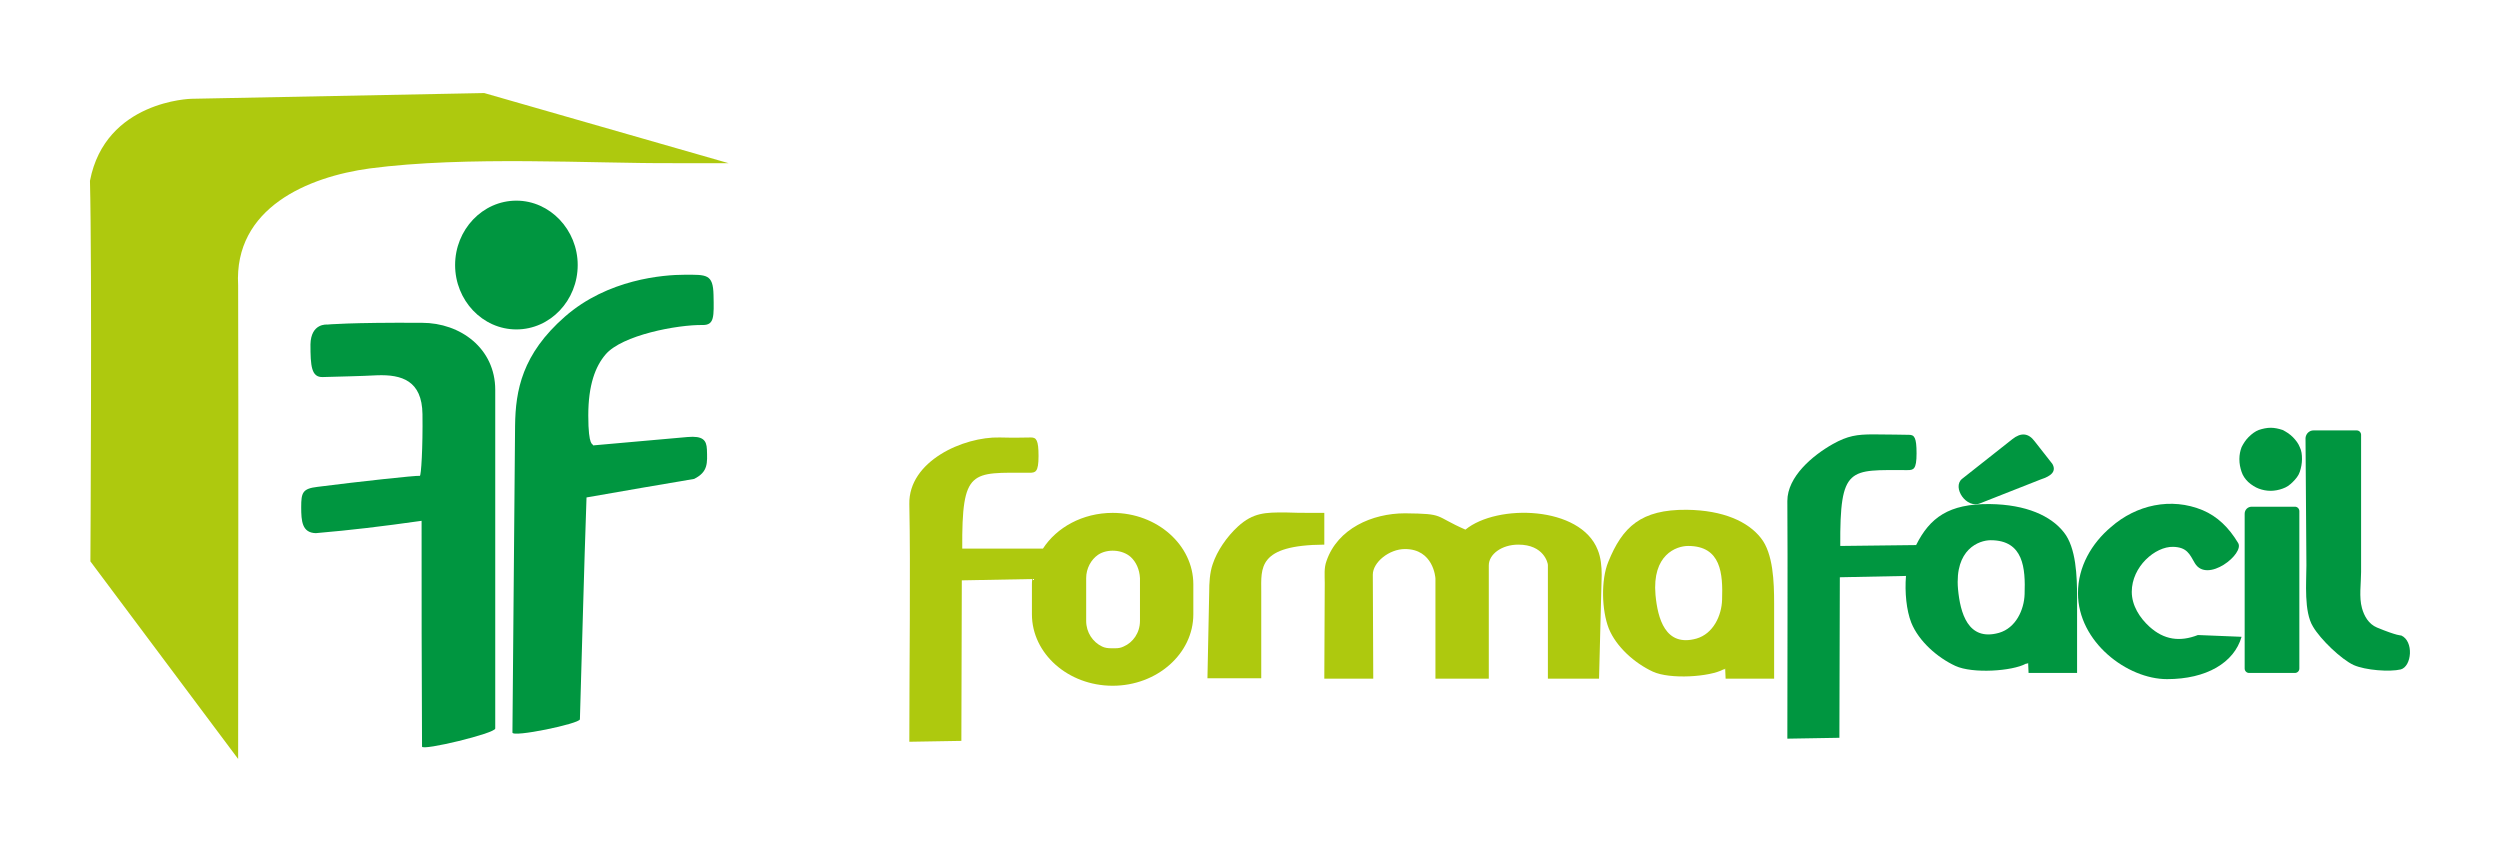
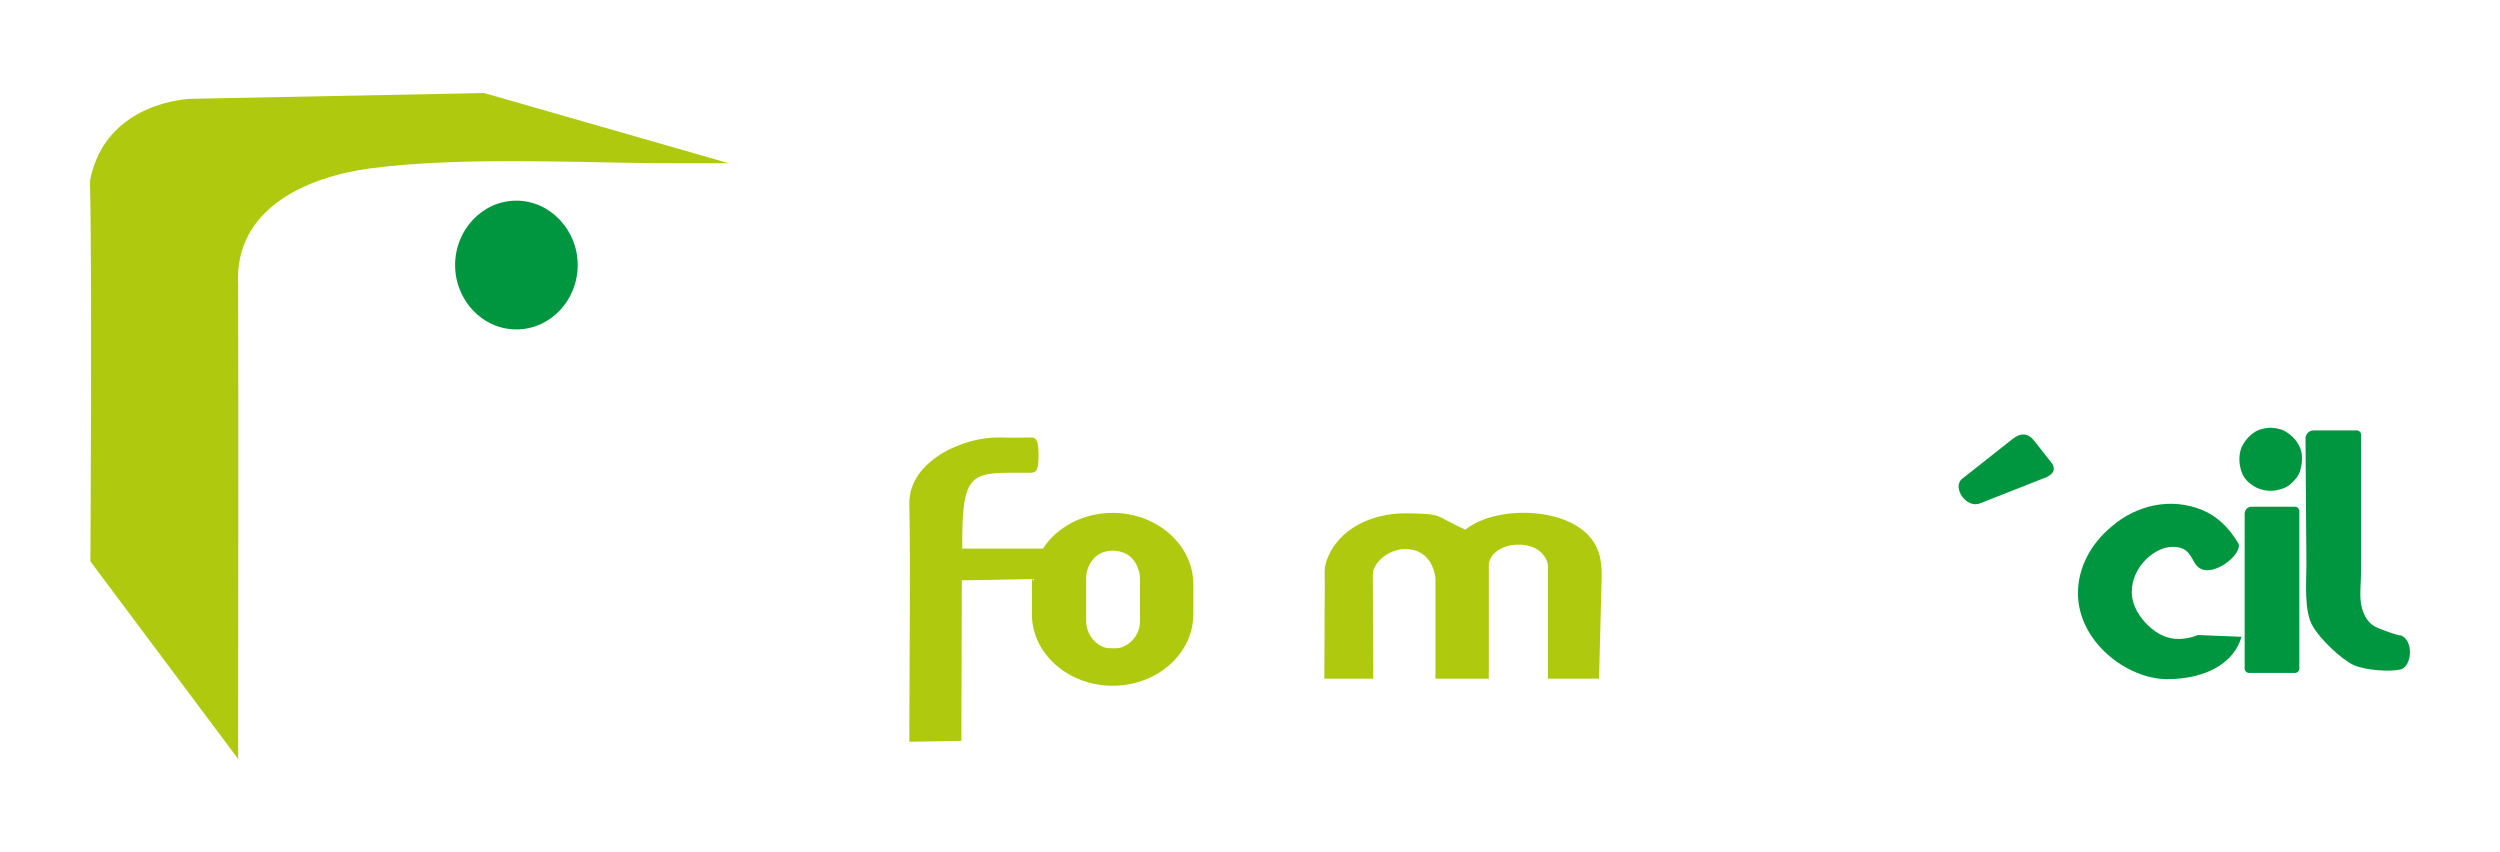
<svg xmlns="http://www.w3.org/2000/svg" id="Layer_1" x="0px" y="0px" viewBox="0 0 566.9 193.2" style="enable-background:new 0 0 566.9 193.2;" xml:space="preserve">
  <style type="text/css"> .st0{fill-rule:evenodd;clip-rule:evenodd;fill:#AEC90E;} .st1{fill-rule:evenodd;clip-rule:evenodd;fill:#009640;} .st2{fill:#009640;} .st3{fill:#AEC90E;} </style>
  <g>
    <g>
      <path class="st0" d="M165.2,37l-55.4-15.9l-66.4,1.3c0,0-19.5,0.4-23,18.6c0.5,19.6,0.1,86.3,0.1,86.3l33.5,44.8 c0-34.4,0.1-70.8,0-107.4C53,47.1,69.9,40.1,83.8,38.2c22-2.9,50.5-1.1,69.1-1.2C160.4,37,165.2,37,165.2,37z" />
      <path class="st1" d="M117.1,74.7c7.7,0,13.9-6.6,13.9-14.6s-6.3-14.6-13.9-14.6c-7.7,0-13.9,6.6-13.9,14.6S109.4,74.7,117.1,74.7z " />
-       <path class="st1" d="M95.6,118.1c0,17.2,0,34.2,0.1,51.2c0,1,16.6-3,16.6-4.1l0-76.8c0-9.4-7.9-15.2-16.6-15.2 c-16.5-0.1-21.5,0.4-21.5,0.4s-3.7-0.4-3.8,4.5c0,4.9,0.2,7.5,2.8,7.4c3.3-0.1,8.7-0.2,12.3-0.4c5.6-0.2,10.2,1.2,10.3,8.8 c0.1,7.5-0.3,14.1-0.6,14c-0.9-0.1-13.8,1.3-23.2,2.5c-3.4,0.4-3.7,1.3-3.7,4.6c0,3.2,0.2,5.8,3.3,5.9 C79.7,120.2,86.4,119.4,95.6,118.1z" />
-       <path class="st1" d="M133,112.8c-0.6,17.2-1,33.6-1.5,50.3c0,1-15.4,4.2-15.3,3l0.6-69.6c0.1-8,1.6-16.2,11.3-24.7 c9.7-8.5,22.3-9.5,27.2-9.5c4.9,0,6.4-0.2,6.5,4.6c0.1,4.9,0.2,6.8-2.4,6.8c-5.8-0.1-18.4,2.3-22.1,6.7c-2.3,2.7-3.9,6.9-3.9,13.8 c0,7.4,1.1,6.3,1.1,6.8c8-0.7,15.6-1.4,21.4-1.9c3.5-0.3,4.3,0.7,4.4,2.8c0.1,3.1,0.3,5.1-2.9,6.7 C148.6,110.1,143.2,111,133,112.8z" />
    </g>
    <g>
      <path class="st2" d="M514.9,97c0.9,0,1.8,0.2,2.7,0.5c0.8,0.4,1.6,0.9,2.3,1.6c0.7,0.7,1.3,1.5,1.6,2.3c0.4,0.8,0.5,1.7,0.5,2.7 c0,1-0.2,2-0.5,2.9c-0.3,0.9-0.9,1.6-1.6,2.3c-0.7,0.7-1.4,1.2-2.3,1.5c-0.8,0.3-1.8,0.5-2.7,0.5c-1,0-1.9-0.2-2.7-0.5 c-0.8-0.3-1.6-0.8-2.4-1.5c-0.7-0.7-1.2-1.4-1.5-2.3c-0.3-0.9-0.5-1.8-0.5-2.9c0-1,0.2-1.9,0.5-2.7c0.4-0.8,0.9-1.6,1.6-2.3 c0.7-0.7,1.5-1.3,2.3-1.6C513.1,97.2,514,97,514.9,97L514.9,97z" />
-       <path class="st3" d="M390.8,151.8c-3.1,1.7-12.1,2.3-16,0.5c-4.1-1.9-8.3-5.6-10-9.8c-1.6-4.1-1.8-11-0.1-15.1 c3.2-7.9,7.4-11.9,17.8-11.8c8.3,0.1,13.9,2.7,16.8,6.4c2.8,3.5,3,10,3,14.8l0,17.1l-11,0l-0.1-2.3l-0.2,0.2L390.8,151.8 L390.8,151.8z M382.8,123.8c-2.7,0-8.2,2-7.4,11.1c0.5,5.3,2.2,11.9,9.3,9.9c3.8-1.1,5.7-5.2,5.8-8.8 C390.7,130.1,390.3,123.8,382.8,123.8z" />
      <path class="st3" d="M362.6,153.9l-11.6,0l0-25.8c0-0.4-0.9-4.6-6.7-4.6c-3.8,0-6.7,2.2-6.7,4.7c0,2.9,0,15.7,0,25.7l-12.1,0 c0-9.2,0-13.2,0-22.7c0-0.3-0.5-6.7-6.9-6.7c-3.6,0-7.3,3-7.3,5.8l0.1,23.6l-11.1,0l0.1-21.7c0-1.7-0.2-3.4,0.4-5 c2.5-7.3,10.3-10.8,17.8-10.8c9.2,0.1,6.4,0.5,13.7,3.7c7.2-5.9,26.1-5.4,30,4.6c0.7,1.7,0.9,3.7,0.9,5.7L362.6,153.9z" />
-       <path class="st3" d="M300.3,116.3l0,7.2c-15.2,0.1-14.3,5.3-14.3,10.7l0,19.6l-12.2,0l0.4-19.6c0-1.9,0.1-4.3,0.8-6.3 c1-3,3.2-6.2,5.7-8.5c3.5-3.2,6.3-3.2,10.7-3.2C294,116.3,294.3,116.3,300.3,116.3z" />
      <path class="st1" d="M510.6,114.9h9.8c0.6,0,1,0.5,1,1v35.7c0,0.6-0.5,1-1,1H510c-0.6,0-1-0.5-1-1v-35.1 C509,115.6,509.7,114.9,510.6,114.9z" />
      <path class="st1" d="M524.6,97.6h9.8c0.6,0,1,0.5,1,1v31.1c0,2.6-0.5,5.7,0.2,8.2c0.5,1.8,1.5,3.6,3.4,4.4 c4.6,1.9,5.5,1.8,5.5,1.8c2.9,1.3,2.4,7-0.1,7.7c-2.5,0.6-8,0.2-10.7-1c-2.8-1.3-7.5-5.8-9.2-8.7c-2.1-3.4-1.5-10-1.5-13.9 l-0.2-28.9C522.9,98.3,523.7,97.6,524.6,97.6z" />
      <path class="st1" d="M499.5,115.7c3.3,1.4,5.9,3.9,8,7.4c1.6,2.4-7,9.3-9.8,4.6c-1.2-2.1-1.8-3.6-4.9-3.7 c-4.1-0.1-9.4,4.5-9.4,10.2c0,3.1,1.8,5.9,4,7.9c3.3,3,6.9,3.5,11,1.9l9.9,0.4c-1.7,5.9-8,9.6-16.9,9.6c-9,0-20.2-8.4-20.2-19.5 c0-6,3.1-11.3,7.5-15C484.4,114.5,492.3,112.7,499.5,115.7z" />
      <path class="st1" d="M444.9,108.6l11.4-9c2-1.6,3.7-1.4,5.1,0.5l4,5.1c0.9,1.6-0.1,2.7-2.6,3.5l-13.7,5.4 C445.9,115.5,442.6,110.5,444.9,108.6z" />
-       <path class="st2" d="M459.4,150.5c-3.1,1.7-12.1,2.3-16,0.5c-4.1-1.9-8.3-5.6-10-9.8c-1.1-2.8-1.5-6.9-1.2-10.6l-15,0.3l-0.1,36.4 l-11.8,0.2c0-17.7,0.1-39,0-53.9c0-5.5,5.7-10.3,10.3-12.9c3.4-1.9,5.5-2.2,9.2-2.2c3.7,0,6.9,0.1,8.1,0.1c1.2,0,1.7,0.6,1.7,4.2 c0,3.7-0.7,3.8-2.1,3.8c-13.2,0-15.3-1-15.2,17.2l17.2-0.2c3.1-6.2,7.4-9.4,16.7-9.3c8.3,0.1,13.9,2.7,16.8,6.4 c2.8,3.5,3,10,3,14.8l0,17.1l-11,0l-0.1-2.3l-0.2,0.2L459.4,150.5L459.4,150.5z M451.4,122.5c-2.6,0-8.2,2-7.4,11.1 c0.5,5.3,2.2,11.9,9.3,9.9c3.8-1.1,5.7-5.2,5.8-8.8C459.3,128.9,458.9,122.5,451.4,122.5z" />
      <path class="st0" d="M252.3,116.3L252.3,116.3c10.1,0,18.3,7.3,18.3,16.2v6.8c0,8.9-8.2,16.2-18.3,16.2l0,0 c-10.1,0-18.3-7.3-18.3-16.2v-6.8c0-0.4,0-0.8,0.1-1.2l-16,0.3l-0.1,36.4l-11.8,0.2c0-17.7,0.3-39,0-53.9 c-0.2-9.7,12.2-15.3,20.5-15.1c3.3,0.1,6.1,0,7.1,0c1.2,0,1.7,0.6,1.7,4.2c0,3.7-0.7,3.8-2.1,3.8c-13.2,0-15.3-1-15.2,17.2l18.3,0 C239.6,119.6,245.5,116.3,252.3,116.3L252.3,116.3z M256.4,126.3c-1.9-1.7-5.3-1.9-7.4-0.5c-1.6,1.1-2.7,3.1-2.7,5.3v9.7 c0,2.6,1.5,4.8,3.6,5.8c0.6,0.3,1.3,0.4,2.1,0.4h0.9c0.7,0,1.3-0.1,1.9-0.4c2.1-0.9,3.7-3.1,3.7-5.8v-9.7 C258.4,129.1,257.6,127.4,256.4,126.3z" />
    </g>
  </g>
</svg>